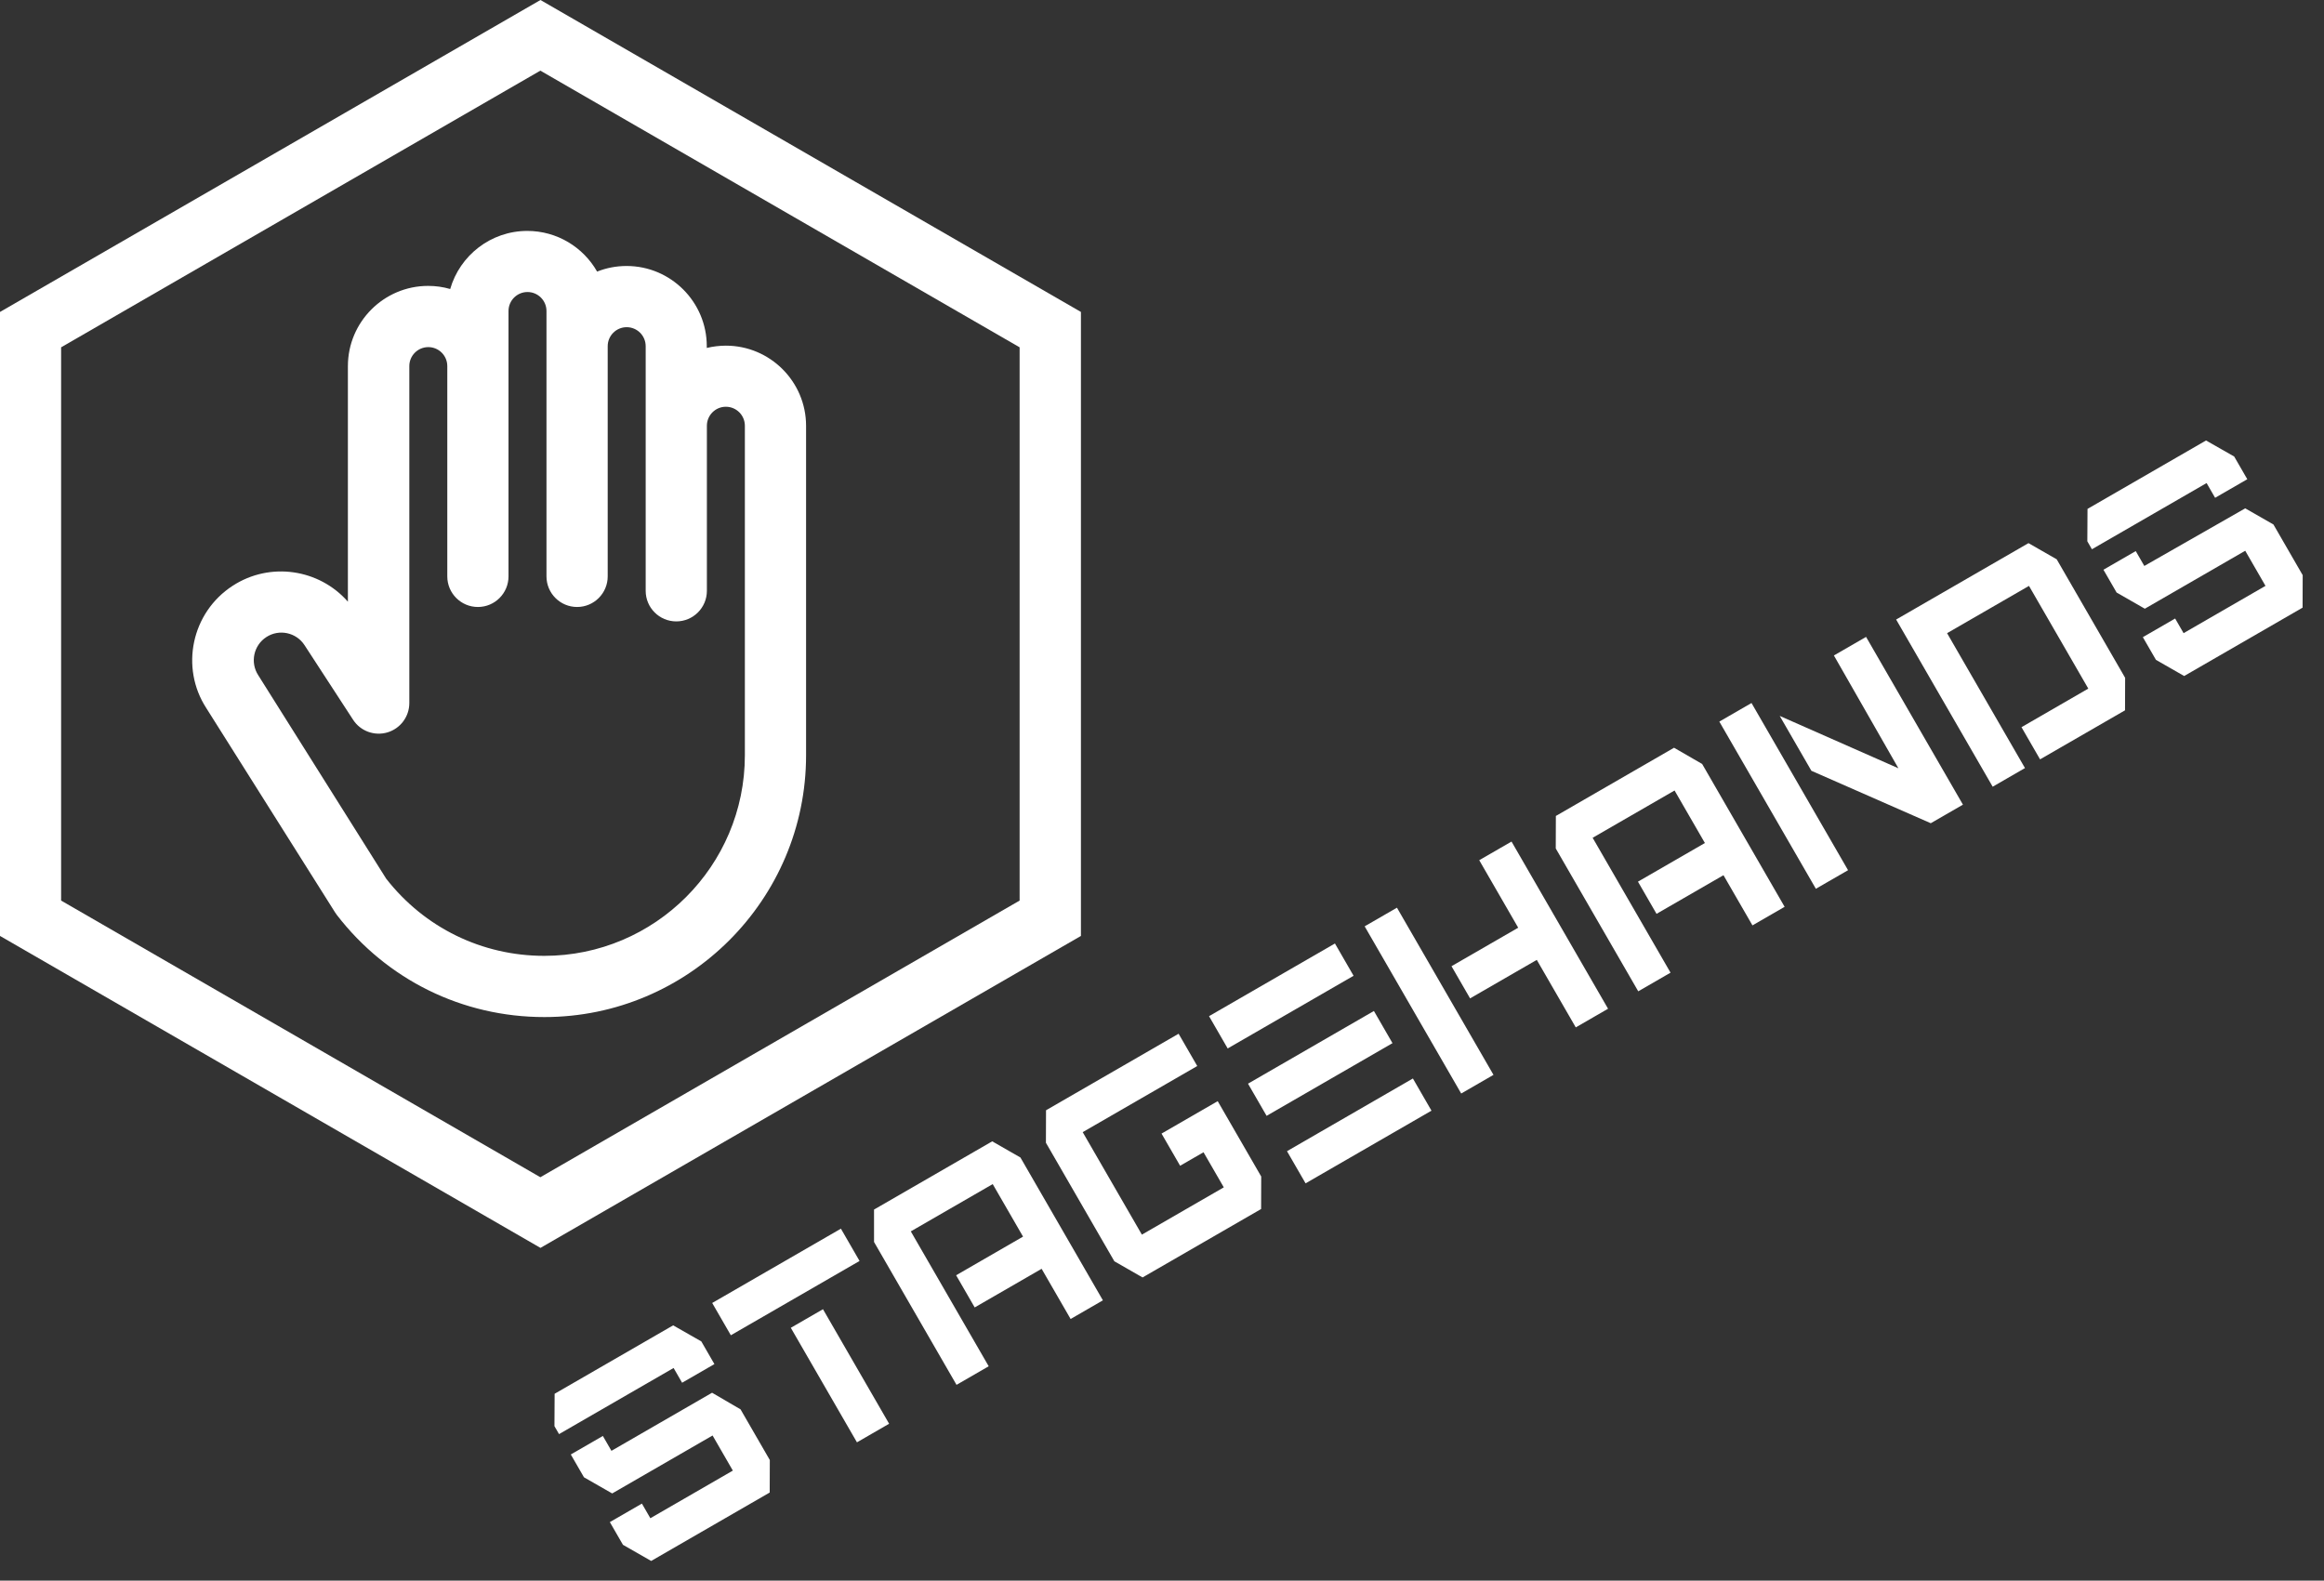
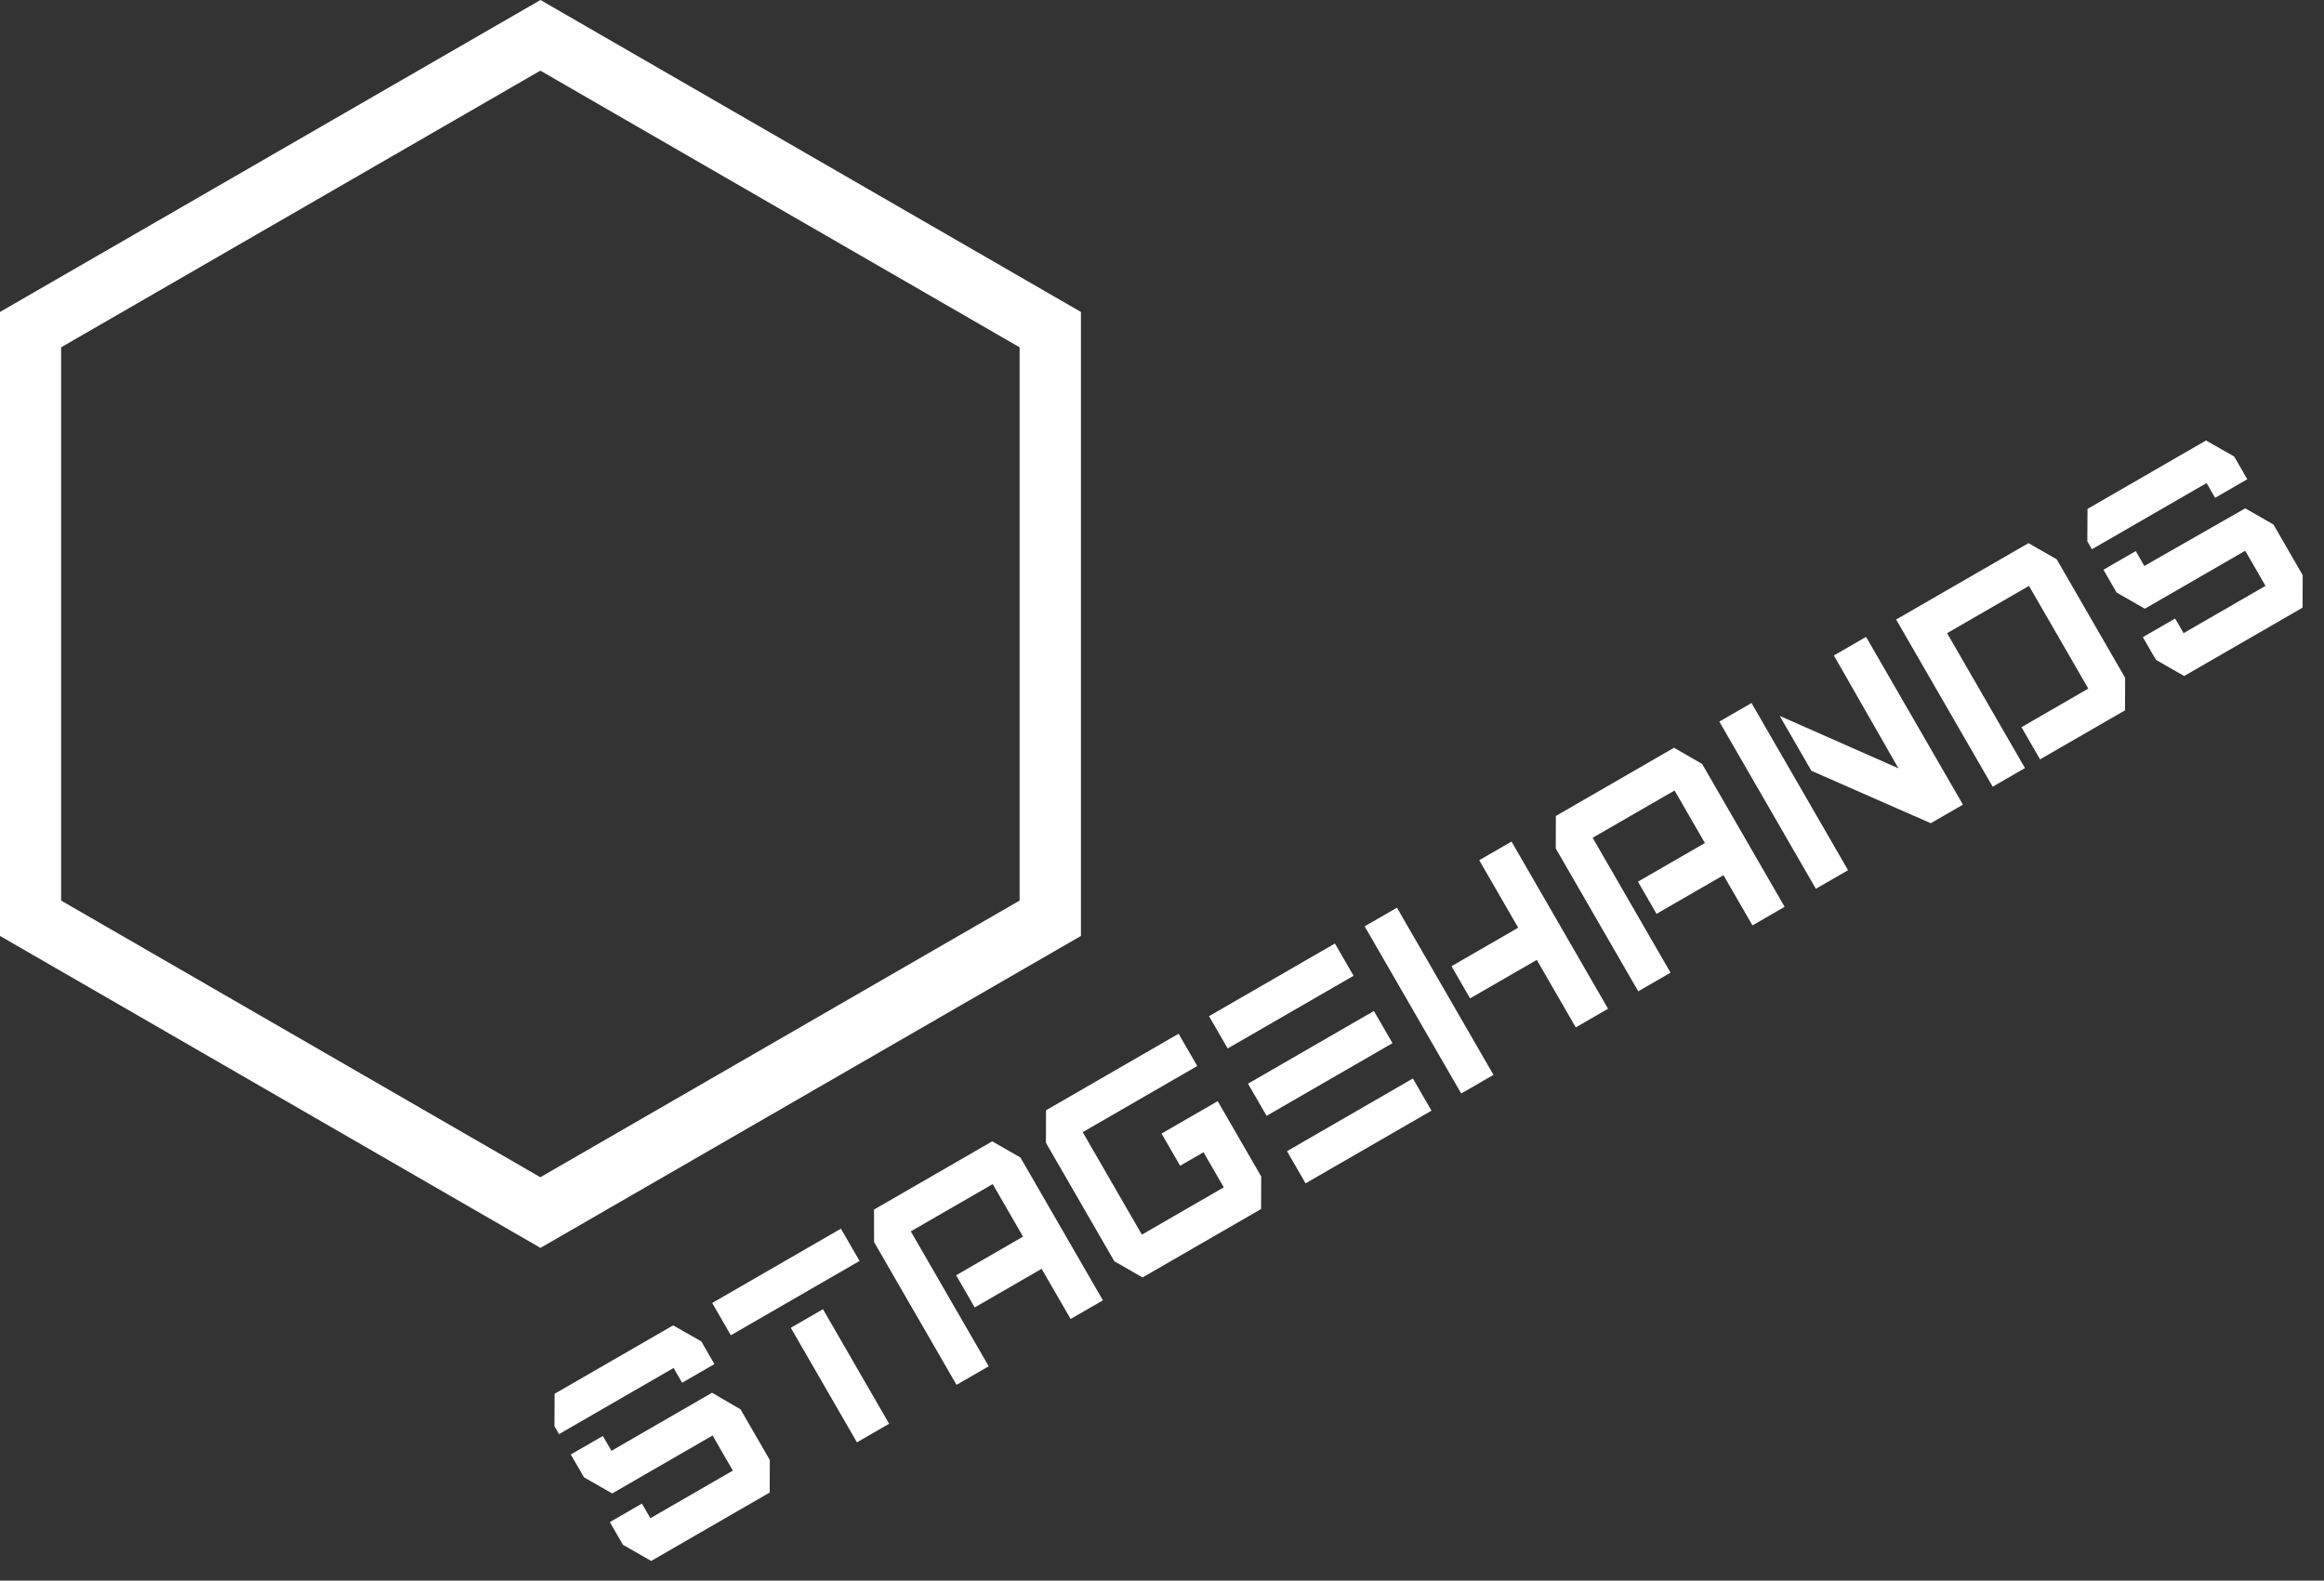
<svg xmlns="http://www.w3.org/2000/svg" width="172" height="117" viewBox="0 0 172 117" fill="none">
  <rect x="0" y="0" width="172" height="117" fill="#333333" stroke="none" />
-   <path d="M40.284 75.285C34.225 75.285 28.627 72.528 24.926 67.721C24.88 67.667 24.842 67.606 24.803 67.544L15.274 52.424C13.315 49.414 14.175 45.337 17.216 43.363C19.988 41.559 23.628 42.119 25.748 44.538V27.099C25.748 23.828 28.412 21.163 31.684 21.163C32.252 21.163 32.797 21.24 33.319 21.393C34.033 18.913 36.322 17.093 39.025 17.093C41.236 17.093 43.172 18.307 44.193 20.104C44.868 19.835 45.598 19.689 46.374 19.689C49.645 19.689 52.309 22.353 52.309 25.625V25.755C52.763 25.648 53.239 25.586 53.722 25.586C56.994 25.586 59.658 28.251 59.658 31.522V55.918C59.651 66.592 50.966 75.285 40.284 75.285ZM28.581 65.041C31.415 68.673 35.677 70.754 40.284 70.754C48.47 70.754 55.128 64.097 55.128 55.911V31.515C55.128 30.739 54.498 30.109 53.722 30.109C52.947 30.109 52.317 30.739 52.317 31.515V43.732C52.317 44.983 51.303 45.997 50.052 45.997C48.8 45.997 47.787 44.983 47.787 43.732V25.625C47.787 24.849 47.157 24.219 46.381 24.219C45.606 24.219 44.976 24.849 44.976 25.625V42.664C44.976 43.916 43.962 44.93 42.711 44.93C41.459 44.93 40.445 43.916 40.445 42.664V23.021C40.445 22.246 39.816 21.616 39.04 21.616C38.265 21.616 37.635 22.246 37.635 23.021V42.664C37.635 43.916 36.621 44.93 35.37 44.93C34.118 44.93 33.104 43.916 33.104 42.664V27.099C33.104 26.323 32.475 25.694 31.699 25.694C30.923 25.694 30.294 26.323 30.294 27.099V52.041C30.294 53.046 29.633 53.929 28.674 54.214C27.714 54.498 26.677 54.121 26.132 53.277L22.538 47.756C21.924 46.811 20.657 46.542 19.712 47.157C18.767 47.771 18.499 49.038 19.113 49.983L28.581 65.041Z" fill="white" />
  <path d="M40 92.371L0 69.28V23.091L40 0L80 23.091V69.28L40 92.371ZM4.523 66.662L39.992 87.141L75.462 66.662V25.709L39.992 5.229L4.523 25.709V66.662Z" fill="white" />
  <path d="M108.144 80.944L110.534 79.564L107.979 75.139L106.014 71.735L103.389 67.189L100.999 68.569L108.144 80.944ZM140.502 56.87L131.717 52.993L134.062 57.055L142.897 60.937L145.278 59.562L138.108 47.144L135.727 48.519L140.502 56.87ZM115.15 60.399L115.142 62.805L121.247 73.379L123.637 71.999L117.872 62.014L123.935 58.514L126.18 62.402L121.226 65.262L122.601 67.644L127.555 64.784L129.7 68.499L132.081 67.124L125.976 56.55L123.897 55.349L115.15 60.399ZM112.363 68.671L107.426 71.52L108.801 73.902L113.738 71.052L116.623 76.049L119.013 74.669L111.868 62.294L109.478 63.674L112.363 68.671ZM134.393 65.789L136.775 64.414L129.63 52.039L127.248 53.414L134.393 65.789ZM163.27 32.605L154.497 37.67L154.484 40.068L154.824 40.657L163.311 35.757L163.941 36.848L166.323 35.473L165.353 33.793L163.27 32.605ZM158.702 41.893L158.067 40.793L155.677 42.173L156.652 43.862L158.74 45.058L166.17 40.768L167.67 43.367L161.608 46.867L160.983 45.784L158.593 47.164L159.563 48.844L161.651 50.04L170.415 44.98L170.423 42.574L168.258 38.824L166.17 37.628L158.702 41.893ZM142.724 44.479L140.334 45.859L147.479 58.234L149.869 56.854L144.104 46.869L150.166 43.369L154.556 50.972L149.611 53.828L150.986 56.209L157.274 52.579L157.282 50.173L152.217 41.4L150.129 40.204L142.724 44.479ZM63.423 106.764L65.804 105.389L60.909 96.911L58.528 98.286L63.423 106.764ZM77.409 84.59L82.474 93.363L84.562 94.559L93.335 89.494L93.343 87.088L90.123 81.51L85.966 83.91L87.341 86.292L89.073 85.292L90.573 87.89L84.511 91.39L80.131 83.804L88.609 78.909L87.229 76.519L77.417 82.184L77.409 84.59ZM96.626 87.594L105.944 82.214L104.569 79.832L95.251 85.213L96.626 87.594ZM93.741 82.597L103.059 77.217L101.684 74.835L92.366 80.216L93.741 82.597ZM45.253 107.393L44.618 106.293L42.245 107.663L43.22 109.352L45.308 110.548L52.738 106.258L54.238 108.857L48.133 112.382L47.508 111.299L45.135 112.669L46.105 114.349L48.193 115.545L56.966 110.48L56.974 108.074L54.809 104.324L52.701 103.093L45.253 107.393ZM64.687 89.534L64.688 91.935L70.793 102.509L73.174 101.134L67.409 91.149L73.471 87.649L75.716 91.537L70.763 94.397L72.138 96.779L77.091 93.919L79.236 97.634L81.626 96.254L75.522 85.68L73.434 84.484L64.687 89.534ZM54.09 98.839L63.616 93.339L62.236 90.949L52.71 96.449L54.09 98.839ZM41.048 103.17L41.035 105.568L41.375 106.156L49.853 101.261L50.483 102.353L52.874 100.973L51.904 99.293L49.821 98.105L41.048 103.17ZM90.861 77.609L100.179 72.229L98.799 69.839L89.481 75.219L90.861 77.609Z" fill="white" />
</svg>